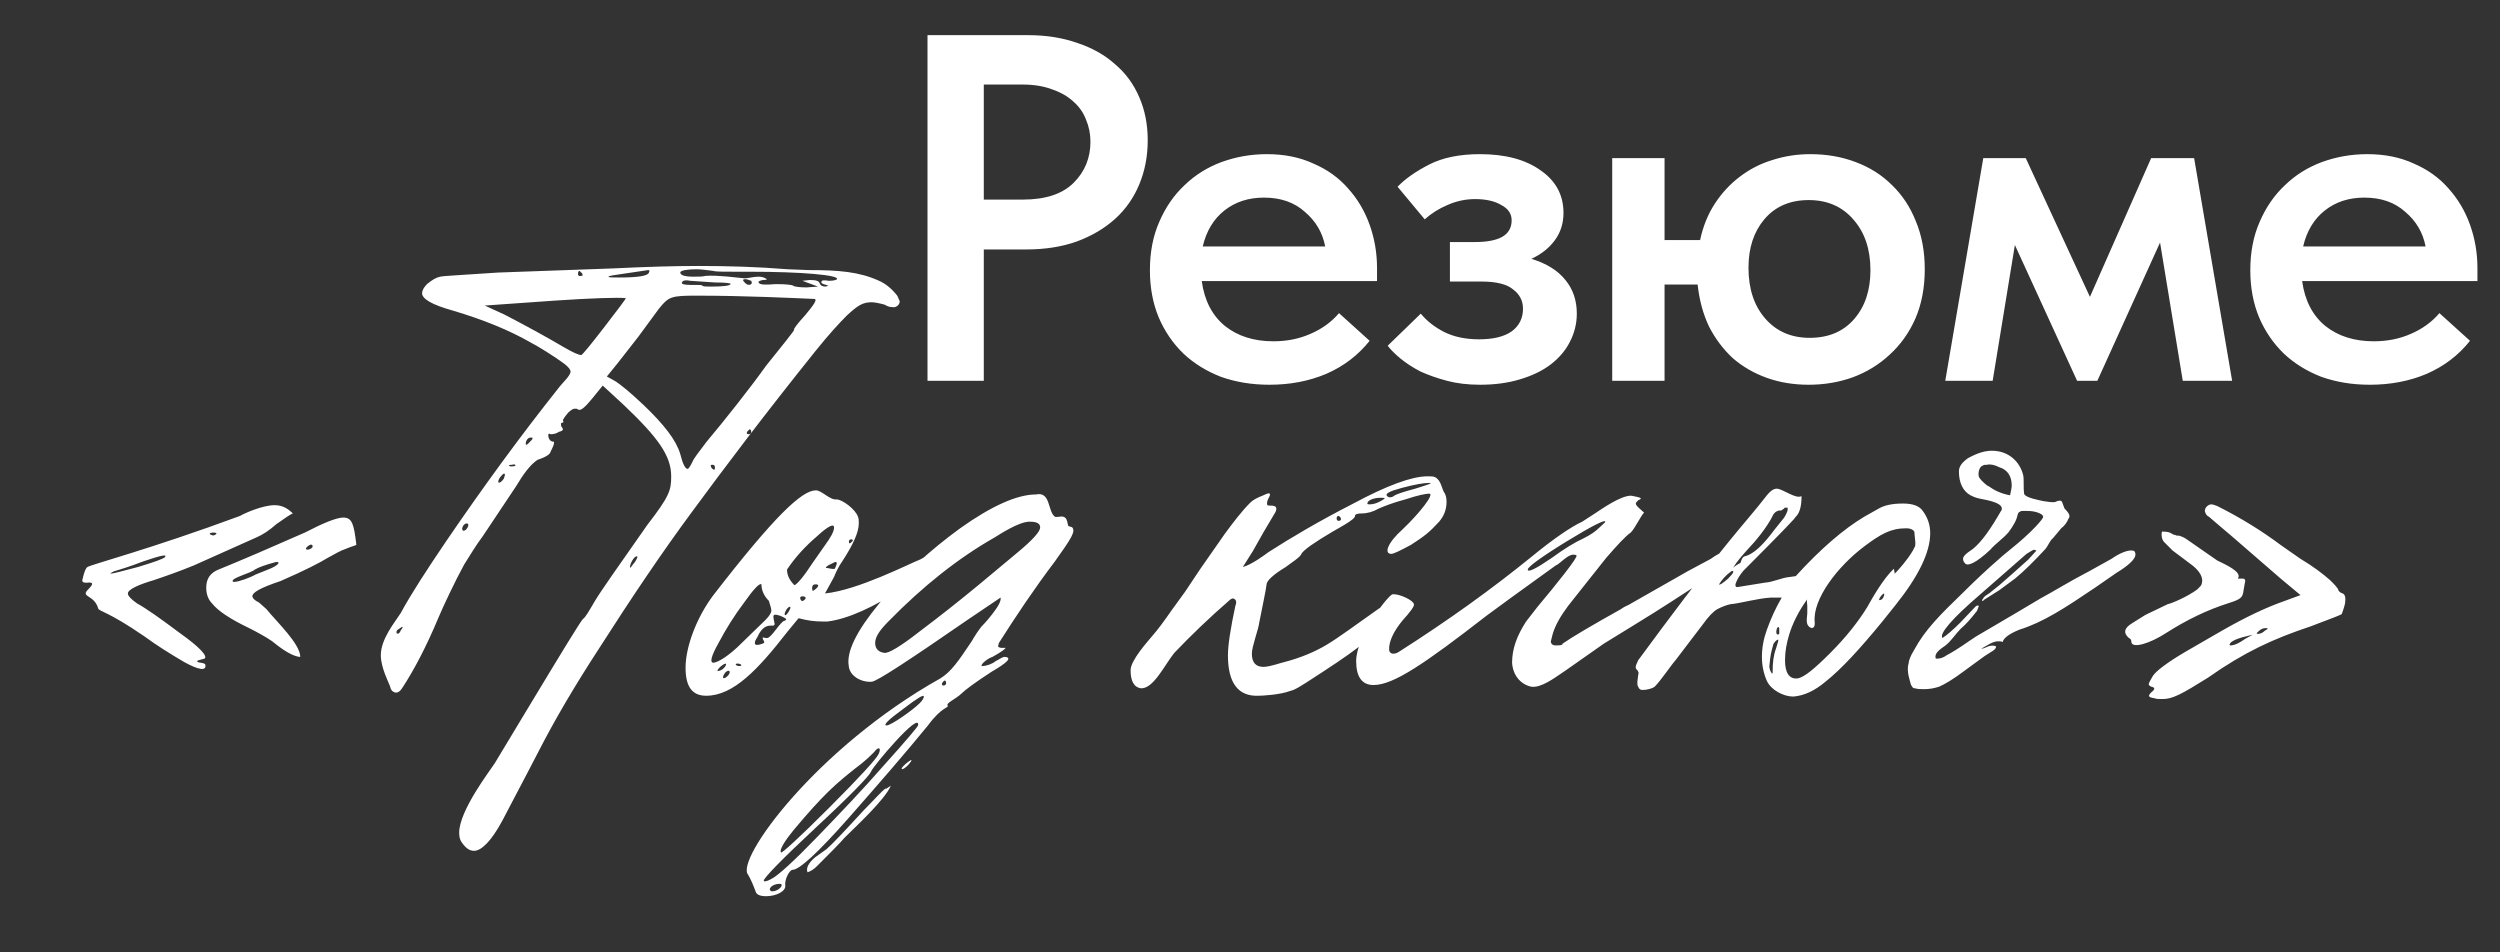
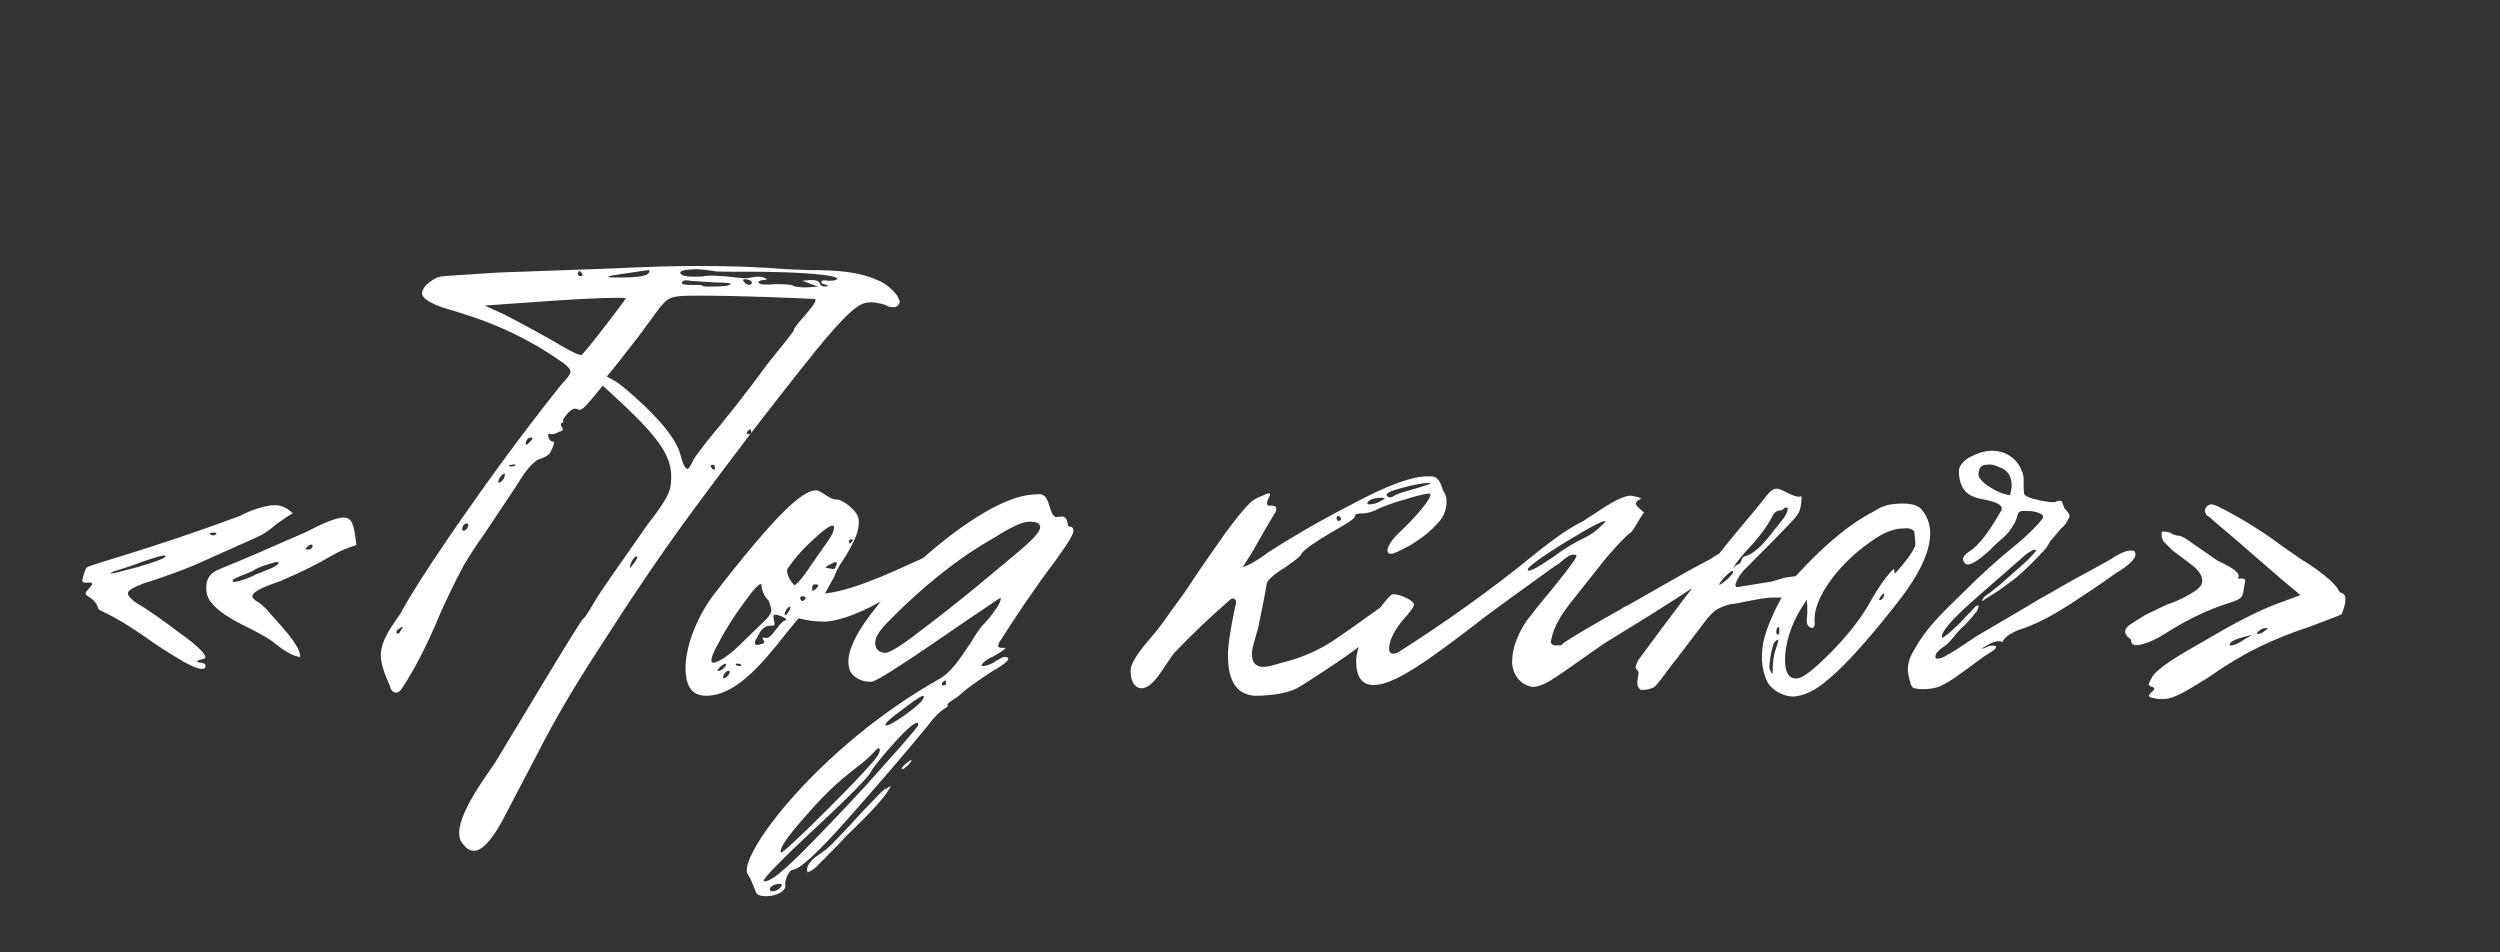
<svg xmlns="http://www.w3.org/2000/svg" width="302" height="115" viewBox="0 0 302 115" fill="none">
  <rect x="0" y="0" width="302" height="115" fill="#333333" stroke="none" />
-   <path d="M124.211 4.247C126.398 4.247 128.386 4.566 130.175 5.202C131.965 5.798 133.476 6.653 134.709 7.767C135.981 8.84 136.955 10.172 137.631 11.763C138.307 13.314 138.645 15.043 138.645 16.952C138.645 18.861 138.307 20.63 137.631 22.261C136.955 23.891 135.981 25.283 134.709 26.436C133.436 27.589 131.885 28.504 130.056 29.18C128.267 29.816 126.239 30.134 123.972 30.134H118.843V46H112.043V4.247H124.211ZM123.555 24.11C126.298 24.11 128.346 23.434 129.698 22.082C131.05 20.73 131.726 19.079 131.726 17.131C131.726 16.177 131.547 15.282 131.189 14.447C130.871 13.612 130.374 12.896 129.698 12.3C129.022 11.664 128.167 11.166 127.134 10.809C126.1 10.411 124.887 10.212 123.495 10.212H118.843V24.11H123.555ZM153.343 46.477C151.236 46.477 149.287 46.159 147.498 45.523C145.748 44.847 144.237 43.912 142.965 42.719C141.692 41.487 140.698 40.035 139.982 38.365C139.266 36.655 138.909 34.747 138.909 32.639C138.909 30.452 139.286 28.504 140.042 26.794C140.797 25.044 141.811 23.573 143.084 22.38C144.356 21.147 145.847 20.213 147.557 19.577C149.307 18.94 151.136 18.622 153.045 18.622C155.152 18.622 157.021 19 158.652 19.756C160.322 20.471 161.713 21.465 162.827 22.738C163.98 24.01 164.855 25.482 165.451 27.152C166.048 28.822 166.346 30.571 166.346 32.401V33.951H145.171C145.49 36.297 146.424 38.107 147.975 39.379C149.526 40.612 151.474 41.228 153.82 41.228C155.451 41.228 156.942 40.93 158.294 40.334C159.685 39.737 160.839 38.902 161.753 37.828L165.451 41.169C164.06 42.918 162.31 44.25 160.202 45.165C158.135 46.04 155.848 46.477 153.343 46.477ZM152.687 23.871C150.818 23.871 149.227 24.388 147.915 25.422C146.603 26.456 145.728 27.907 145.291 29.776H160.083C159.765 28.106 158.95 26.714 157.638 25.601C156.365 24.448 154.715 23.871 152.687 23.871ZM178.788 46.477C177.317 46.477 175.985 46.318 174.792 46C173.599 45.682 172.525 45.304 171.571 44.867C170.657 44.389 169.861 43.873 169.185 43.316C168.509 42.759 167.992 42.242 167.634 41.765L171.631 37.888C172.347 38.763 173.281 39.498 174.434 40.095C175.627 40.691 177.039 40.99 178.669 40.99C180.379 40.99 181.691 40.672 182.606 40.035C183.52 39.359 183.978 38.445 183.978 37.292C183.978 36.337 183.58 35.562 182.785 34.965C182.029 34.329 180.757 34.011 178.967 34.011H175.15V29.239H178.192C179.584 29.239 180.657 29.041 181.413 28.643C182.208 28.205 182.606 27.529 182.606 26.615C182.606 25.82 182.188 25.203 181.353 24.766C180.558 24.289 179.504 24.05 178.192 24.05C177.039 24.05 175.925 24.289 174.852 24.766C173.818 25.203 172.903 25.78 172.108 26.496L168.827 22.559C169.742 21.605 171.014 20.71 172.645 19.875C174.275 19.04 176.323 18.622 178.788 18.622C181.85 18.622 184.296 19.278 186.125 20.591C187.954 21.863 188.869 23.573 188.869 25.72C188.869 26.993 188.511 28.106 187.795 29.06C187.119 29.975 186.185 30.711 184.992 31.267C186.821 31.824 188.193 32.679 189.107 33.832C190.022 34.946 190.479 36.297 190.479 37.888C190.479 39.081 190.201 40.214 189.644 41.288C189.127 42.322 188.352 43.236 187.318 44.032C186.324 44.787 185.091 45.384 183.62 45.821C182.188 46.258 180.578 46.477 178.788 46.477ZM194.755 19.099H201.078V29.001H205.372C205.73 27.331 206.326 25.859 207.161 24.587C207.997 23.314 208.991 22.241 210.144 21.366C211.337 20.451 212.649 19.775 214.081 19.338C215.552 18.861 217.083 18.622 218.673 18.622C220.662 18.622 222.491 18.94 224.161 19.577C225.871 20.213 227.342 21.147 228.575 22.38C229.807 23.573 230.762 25.024 231.438 26.734C232.153 28.444 232.511 30.373 232.511 32.52C232.511 34.747 232.134 36.735 231.378 38.484C230.622 40.194 229.589 41.646 228.276 42.839C227.004 44.032 225.513 44.946 223.803 45.583C222.133 46.179 220.363 46.477 218.494 46.477C216.665 46.477 214.975 46.199 213.424 45.642C211.874 45.085 210.502 44.29 209.309 43.256C208.156 42.183 207.201 40.91 206.446 39.439C205.73 37.928 205.273 36.238 205.074 34.369H201.078V46H194.755V19.099ZM218.614 40.811C220.88 40.811 222.67 40.055 223.982 38.544C225.294 37.033 225.95 35.065 225.95 32.639C225.95 30.134 225.274 28.106 223.922 26.555C222.57 24.965 220.761 24.169 218.494 24.169C216.228 24.169 214.438 24.945 213.126 26.496C211.854 28.007 211.217 29.955 211.217 32.341C211.217 34.886 211.893 36.934 213.245 38.484C214.597 40.035 216.387 40.811 218.614 40.811ZM239.58 19.099H244.71L252.464 35.86L259.86 19.099H265.049L269.642 46H263.678L260.934 29.299L253.359 46H250.913L243.398 29.597L240.714 46H234.988L239.58 19.099ZM286.271 46.477C284.164 46.477 282.215 46.159 280.426 45.523C278.676 44.847 277.165 43.912 275.893 42.719C274.62 41.487 273.626 40.035 272.91 38.365C272.194 36.655 271.837 34.747 271.837 32.639C271.837 30.452 272.214 28.504 272.97 26.794C273.725 25.044 274.739 23.573 276.012 22.38C277.284 21.147 278.775 20.213 280.485 19.577C282.235 18.94 284.064 18.622 285.973 18.622C288.08 18.622 289.949 19 291.58 19.756C293.25 20.471 294.641 21.465 295.755 22.738C296.908 24.01 297.783 25.482 298.379 27.152C298.976 28.822 299.274 30.571 299.274 32.401V33.951H278.099C278.418 36.297 279.352 38.107 280.903 39.379C282.454 40.612 284.402 41.228 286.748 41.228C288.379 41.228 289.87 40.93 291.222 40.334C292.613 39.737 293.767 38.902 294.681 37.828L298.379 41.169C296.988 42.918 295.238 44.25 293.13 45.165C291.063 46.04 288.776 46.477 286.271 46.477ZM285.615 23.871C283.746 23.871 282.155 24.388 280.843 25.422C279.531 26.456 278.656 27.907 278.219 29.776H293.011C292.693 28.106 291.878 26.714 290.566 25.601C289.293 24.448 287.643 23.871 285.615 23.871Z" fill="white" />
-   <path d="M17.439 76.871C12.955 73.782 11.958 73.881 11.858 73.483C11.36 71.789 9.666 72.187 10.663 71.191C11.36 70.493 11.261 70.294 10.463 70.394C10.065 70.394 9.865 70.294 9.965 69.995C10.164 69.098 10.364 68.6 10.563 68.5C10.962 68.201 18.236 66.308 28.998 62.322C29.497 62.023 31.689 61.026 33.184 61.026C33.981 61.026 34.679 61.325 35.376 62.023C35.077 62.123 34.38 62.621 33.383 63.318C32.486 64.116 31.689 64.614 30.991 64.913L23.418 68.301C21.724 68.999 20.03 69.596 18.535 70.095C16.841 70.593 15.446 71.191 15.446 71.689C15.446 71.988 15.845 72.387 16.542 72.885C17.638 73.483 19.332 74.679 21.724 76.472C24.116 78.166 25.112 79.263 24.713 79.561C24.415 79.661 23.817 79.761 23.817 79.861C23.817 80.159 24.813 79.96 24.813 80.359C24.913 81.056 24.016 80.957 22.222 79.96C20.528 78.964 18.934 77.967 17.439 76.871ZM32.885 77.469C32.187 76.971 30.892 76.273 30.095 75.874C27.803 74.778 26.308 73.782 25.61 72.885C25.112 72.387 24.913 71.689 24.913 70.992C24.913 69.895 25.411 69.198 26.407 68.799C29.098 67.703 32.586 66.208 36.871 64.315C38.964 63.219 40.658 62.521 41.455 62.521C42.551 62.521 42.75 63.318 43.049 65.81C42.95 65.909 42.451 66.009 41.754 66.308C41.156 66.507 40.458 66.906 39.562 67.404C38.764 67.902 36.871 68.899 33.881 70.194C31.49 70.992 30.394 71.59 30.493 72.088C30.593 72.387 30.892 72.586 31.29 72.785L32.187 73.582C33.383 75.077 36.273 77.768 36.273 79.362C34.977 79.263 33.283 77.768 32.885 77.469ZM26.109 64.514C26.407 64.215 24.813 64.315 25.511 64.614C25.71 64.713 25.909 64.713 26.109 64.514ZM37.768 66.009C37.768 65.61 37.27 65.81 36.971 66.208C36.871 66.607 37.768 66.308 37.768 66.009ZM19.93 67.305C20.229 66.906 19.432 67.105 17.339 67.803C15.546 68.5 14.449 68.799 14.15 68.899C13.652 68.999 13.254 69.297 13.353 69.297C13.652 69.297 14.748 68.999 16.642 68.5C18.635 67.902 19.731 67.504 19.93 67.305ZM28.301 70.294C28.799 70.294 30.194 69.796 30.892 69.397L32.387 68.799C33.682 68.301 33.981 67.803 33.283 67.902C32.187 68.201 31.29 68.5 30.792 68.799C30.394 69.198 28.002 69.796 28.102 70.194C28.102 70.294 28.201 70.294 28.301 70.294ZM55.47 100.588C55.47 97.897 59.257 93.014 59.755 92.217L63.84 85.441C67.926 78.665 70.118 75.077 70.418 74.778C70.716 74.579 71.115 73.881 71.813 72.686C72.51 71.49 74.703 68.401 78.19 63.418C80.881 59.93 81.08 59.233 81.08 57.539C81.08 55.047 79.486 52.855 75.4 48.969L72.809 46.577L71.514 48.171C70.617 49.268 70.118 49.666 69.82 49.467C69.72 49.367 69.62 49.367 69.421 49.367C69.222 49.367 68.923 49.567 68.624 49.865C68.126 50.463 67.926 50.762 68.026 50.862C68.126 50.962 68.026 51.061 67.926 51.061C67.727 51.061 67.727 51.261 67.827 51.56C68.126 51.858 68.026 52.058 67.528 52.157C67.229 52.357 66.93 52.456 66.531 52.456C66.332 52.357 66.232 52.357 66.232 52.556C66.232 53.054 66.531 53.353 66.83 53.353C66.93 53.353 66.93 53.353 66.93 53.453C66.93 53.852 66.531 54.45 66.431 54.748C66.132 55.147 65.236 55.446 64.937 55.546C64.04 56.144 63.243 57.24 62.346 58.734L58.36 64.713C57.463 65.909 56.765 67.105 56.068 68.201C54.972 70.194 53.477 73.383 52.979 74.579C51.484 78.166 49.989 80.957 48.694 82.95C48.395 83.448 48.096 83.747 47.697 83.647C47.398 83.548 47.199 83.348 47.099 82.85C46.999 82.551 46.003 80.658 46.003 79.163C46.003 77.17 47.697 75.177 48.395 74.081C49.69 71.689 51.583 68.799 53.875 65.411C58.36 58.834 62.944 52.556 67.627 46.677C67.926 46.278 68.923 45.381 68.923 44.883C68.923 44.684 68.723 44.385 68.225 43.986C67.029 43.089 64.937 41.794 64.139 41.395C61.549 39.9 58.36 38.605 54.673 37.509C52.181 36.811 50.986 36.114 50.986 35.416C50.986 35.117 51.185 34.719 51.583 34.32C52.181 33.822 52.68 33.523 53.178 33.423C53.577 33.323 55.868 33.224 60.153 32.925L74.005 32.427C78.091 32.227 81.479 32.128 84.369 32.128C87.856 32.128 91.444 32.227 95.131 32.526L97.722 32.626C101.309 32.626 103.801 32.825 106.192 33.921C106.89 34.22 107.687 34.818 108.385 35.715L108.484 35.914C108.584 36.213 108.684 36.313 108.684 36.413C108.684 36.811 108.285 37.11 107.986 37.11C107.488 37.11 107.189 37.011 106.89 36.811C106.192 36.612 105.594 36.512 105.295 36.512C104.199 36.512 103.601 36.911 102.306 38.107C101.409 39.004 100.114 40.399 98.519 42.392C92.44 49.965 87.558 56.443 83.671 61.724C79.984 66.707 76.297 72.187 72.41 78.266C69.421 82.85 67.029 86.936 65.136 90.623L63.84 93.114L60.652 99.193C59.356 101.584 58.16 102.78 57.264 102.78C56.666 102.78 56.167 102.382 55.669 101.584C55.569 101.385 55.47 101.086 55.47 100.588ZM97.423 34.719L98.818 34.619L96.925 33.921L97.822 33.822C98.519 33.822 98.918 33.921 99.017 34.22C99.117 34.519 99.416 34.619 99.715 34.619C100.114 34.519 100.114 34.519 99.815 34.42C99.416 34.32 99.217 34.22 99.217 34.121C99.217 33.822 99.516 33.822 100.114 33.921C100.711 33.921 101.01 33.822 101.11 33.722C101.409 33.224 96.725 32.825 90.647 32.825H88.953C87.358 32.825 86.461 32.825 86.162 32.725C85.365 32.626 84.668 32.526 84.169 32.526C83.272 32.526 82.176 32.626 82.176 32.925C82.176 33.224 82.675 33.423 83.771 33.423C84.369 33.423 84.867 33.423 85.266 33.323C86.76 33.224 88.853 33.523 89.949 33.622C90.447 33.622 90.946 33.423 91.643 33.423C92.042 33.423 92.341 33.523 92.64 33.722C92.54 33.822 92.44 33.822 92.141 33.822C91.743 33.921 91.543 34.021 91.643 34.121C91.743 34.42 92.44 34.42 93.736 34.32C95.031 34.32 95.729 34.42 95.829 34.519C95.928 34.619 96.526 34.719 97.423 34.719ZM78.39 32.925C78.489 32.725 78.489 32.626 78.29 32.626L75.599 33.025C74.204 33.224 73.507 33.323 73.507 33.423C73.507 33.523 73.905 33.523 74.802 33.523C77.094 33.523 78.29 33.323 78.39 32.925ZM70.318 33.025L70.019 32.725C69.919 32.725 69.82 32.825 69.82 33.124C69.82 33.224 69.919 33.423 70.218 33.323C70.418 33.323 70.418 33.224 70.318 33.025ZM90.746 33.921C90.447 33.822 90.248 33.722 90.049 33.722C89.75 33.722 89.65 33.822 89.949 34.121C90.348 34.619 91.045 34.42 90.746 33.921ZM85.863 34.619C87.358 34.619 88.155 34.519 88.255 34.32C88.355 34.22 87.757 34.121 86.362 34.121L83.372 33.921C82.974 33.822 82.475 33.822 82.376 34.121C82.276 34.32 82.675 34.42 83.472 34.42H84.07C84.568 34.42 84.767 34.42 84.867 34.519C84.967 34.619 85.266 34.619 85.863 34.619ZM83.671 55.745C83.771 55.446 84.369 54.649 85.365 53.353C87.458 50.862 90.547 46.976 92.54 44.185L94.932 41.196C95.629 40.299 96.028 39.801 95.928 39.801C95.829 39.801 96.227 39.203 97.323 38.007C98.32 36.811 98.718 36.213 98.419 36.114C96.028 36.014 90.049 35.715 84.169 35.715C81.08 35.715 80.781 35.815 79.585 37.309L77.094 40.698L74.603 43.886L73.307 45.481L74.204 45.979C74.902 46.378 76.098 47.374 77.792 48.969C80.183 51.261 81.678 53.154 82.176 54.848C82.475 56.044 82.774 56.642 83.073 56.642C83.173 56.642 83.372 56.343 83.671 55.745ZM75.599 36.014C74.703 35.914 71.414 36.014 67.029 36.313L58.559 36.911L60.951 38.007C63.442 39.303 65.834 40.598 68.026 41.893C69.222 42.591 69.919 42.89 70.218 42.89C70.418 42.79 71.314 41.694 73.008 39.502C74.703 37.309 75.599 36.114 75.599 36.014ZM90.746 52.157C90.746 51.958 90.647 51.858 90.547 51.858C90.547 51.858 90.348 52.058 90.248 52.157C90.148 52.357 90.248 52.456 90.447 52.456C90.647 52.456 90.746 52.357 90.746 52.157ZM64.339 52.955C64.339 52.855 64.239 52.855 64.139 52.855C63.84 52.855 63.641 53.054 63.542 53.353C63.442 53.752 63.542 53.852 63.84 53.553C64.139 53.254 64.339 53.054 64.339 52.955ZM62.246 56.243C62.346 56.144 62.147 56.044 61.847 56.144C61.449 56.144 61.349 56.243 61.648 56.343C61.947 56.343 62.147 56.343 62.246 56.243ZM86.362 56.443C86.362 56.243 86.262 56.144 86.063 56.144C85.963 56.144 85.863 56.144 85.863 56.243C85.863 56.542 86.162 56.741 86.262 56.741C86.362 56.741 86.362 56.642 86.362 56.443ZM60.951 57.24C60.851 57.14 60.652 57.339 60.353 57.738C59.954 58.435 60.353 58.535 60.851 57.838C60.951 57.539 61.05 57.339 60.951 57.24ZM56.566 63.518C56.666 63.02 55.968 63.219 55.868 63.717C55.769 63.817 55.868 64.116 55.968 64.116C56.267 64.116 56.466 63.817 56.566 63.518ZM76.695 67.902C76.995 67.404 77.094 67.205 76.895 67.205C76.596 67.205 76.098 68.102 76.098 68.5C76.098 68.799 76.397 68.201 76.695 67.902ZM48.395 76.173C48.793 75.675 48.694 75.576 48.195 75.974C47.996 76.074 47.896 76.173 47.896 76.373C47.896 76.672 48.295 76.572 48.395 76.173ZM82.816 80.658C82.816 78.166 84.111 74.679 86.104 71.988C93.578 62.322 96.866 59.233 98.56 59.233C99.258 59.233 100.254 60.428 101.052 60.329C101.749 60.329 103.344 61.525 103.643 62.422C103.742 62.621 103.742 62.92 103.742 63.219C103.742 64.315 103.045 65.81 101.749 67.803C101.251 68.5 100.952 69.198 100.753 69.696L99.656 71.689C103.643 71.29 109.821 68.102 111.116 67.603C111.415 67.504 112.91 66.408 113.707 66.507C113.907 66.507 114.006 66.607 114.106 66.806C114.405 67.305 113.608 68.102 111.814 69.198L108.824 71.191C105.636 73.284 102.447 74.778 99.956 75.077H99.358C98.461 75.077 97.564 74.978 96.468 74.679L95.073 76.373C91.585 80.857 88.595 84.046 85.307 84.046C83.613 84.046 82.816 82.95 82.816 80.658ZM98.162 68.002L99.557 66.009C100.354 64.913 100.753 64.215 100.753 63.717C100.753 63.219 100.055 63.518 98.66 64.813C97.265 66.009 96.069 67.305 95.073 68.799C95.073 69.497 95.371 70.095 95.969 70.693C96.268 70.593 97.066 69.696 98.162 68.002ZM102.546 65.411C102.546 65.71 102.646 65.71 102.945 65.411C103.244 65.112 102.546 65.013 102.546 65.411ZM100.852 68.7L101.052 68.201C101.151 67.803 100.952 67.803 100.454 68.102C99.956 68.301 99.756 68.5 99.756 68.6C100.055 68.6 100.553 68.799 100.852 68.7ZM89.094 78.166L92.482 74.878C92.98 74.38 93.179 73.981 93.179 73.782C93.179 73.582 93.08 73.184 92.88 72.586C92.282 71.988 91.983 71.29 91.983 70.593C91.784 70.394 91.087 71.091 89.891 72.785C88.695 74.38 87.698 75.974 86.802 77.668C85.905 79.263 85.705 80.06 86.204 80.06C86.802 79.96 87.798 79.362 89.094 78.166ZM98.56 70.593H98.461C98.062 70.593 98.062 71.091 98.162 71.39C98.461 71.29 99.258 70.593 98.56 70.593ZM96.667 72.287C96.767 72.686 96.966 72.686 97.265 72.387C97.564 71.988 96.567 71.888 96.667 72.287ZM94.973 73.682C94.574 74.38 94.873 74.579 95.272 73.881C95.77 73.084 95.272 73.184 94.973 73.682ZM92.183 77.27C92.083 76.971 92.083 76.971 92.482 77.07H92.681C93.179 77.07 94.275 75.077 94.774 74.978C94.873 74.978 94.973 74.878 94.973 74.778C94.873 74.679 94.375 74.38 93.877 74.28C93.379 74.18 93.379 74.38 93.478 74.878L93.578 75.376C93.578 75.476 93.478 75.576 93.379 75.576H93.08C92.382 75.576 91.884 76.074 91.485 76.971C91.286 77.27 91.186 77.469 91.186 77.668C91.186 77.967 91.485 77.967 92.083 77.768C92.382 77.668 92.382 77.569 92.183 77.27ZM87.001 80.558C86.702 80.857 86.602 81.056 86.702 81.056C87.599 81.056 88.296 79.462 87.001 80.558ZM89.094 80.159C88.695 80.159 88.894 80.458 89.293 80.458C89.791 80.458 89.492 80.159 89.094 80.159ZM87.599 81.256C87.1 81.953 87.399 82.153 87.898 81.654C88.396 81.156 88.097 80.757 87.599 81.256ZM90.373 105.67C88.779 103.876 98.644 90.324 113.592 81.953C114.888 81.156 115.784 79.861 117.379 77.469C117.777 76.771 118.176 76.173 118.575 75.675C118.674 75.576 119.173 75.077 119.87 74.18C120.568 73.284 120.966 72.586 120.867 72.187L116.881 74.878C109.805 79.761 106.019 82.252 105.321 82.352C104.026 82.451 102.63 81.654 102.531 80.458C102.232 78.764 103.428 76.273 106.218 72.885C109.008 69.497 112.297 66.507 115.984 63.817C119.77 61.126 122.86 59.731 125.152 59.731C126.945 59.332 126.547 61.824 127.444 62.422C127.543 62.521 128.34 62.322 128.44 62.422C128.938 62.521 128.938 63.219 129.038 63.518C129.138 63.617 129.437 63.617 129.536 63.717C129.935 64.215 129.437 65.013 127.444 67.803C124.952 71.091 122.76 74.38 120.667 77.668L120.568 78.067C120.568 78.166 120.767 78.266 121.066 78.266H121.365H121.465C121.465 78.366 120.966 78.764 119.87 79.362C119.472 79.462 118.475 80.159 118.575 80.458H118.674C119.173 80.458 119.97 80.159 120.269 79.861C120.568 79.761 121.166 79.263 121.465 79.362C122.262 79.462 121.664 80.06 119.77 81.156C117.777 82.451 116.582 83.348 116.183 83.747C115.485 84.444 114.19 84.943 114.489 85.242C114.589 85.541 113.791 85.341 112.097 87.633C109.407 90.922 106.218 94.609 102.531 98.794C98.844 102.98 96.552 105.072 95.755 105.072C95.356 105.072 94.758 106.268 94.858 106.966C94.957 107.663 93.761 108.261 92.566 108.261C91.769 108.261 91.37 108.062 91.27 107.663C90.971 106.866 90.672 106.168 90.373 105.67ZM118.176 70.693L122.959 66.707C124.753 65.212 125.65 64.215 125.65 63.717C125.65 63.219 125.251 63.02 124.354 63.02C123.059 63.02 120.667 64.614 120.169 64.913C115.784 67.404 111.499 70.792 107.314 75.077C106.218 76.173 105.72 76.971 105.72 77.668C105.72 78.366 106.118 78.764 106.816 78.864C107.314 78.964 108.809 78.067 111.101 76.273C113.492 74.479 115.884 72.586 118.176 70.693ZM114.29 82.551C114.29 82.153 114.09 82.053 113.791 82.551C113.692 82.95 114.29 82.85 114.29 82.551ZM107.115 87.633C107.613 87.633 110.204 85.84 111.101 84.943C111.4 84.644 111.599 84.345 111.599 84.145C111.599 83.847 110.802 84.345 109.108 85.64C107.314 86.936 106.617 87.633 107.115 87.633ZM110.902 87.633C111.2 85.74 105.321 92.716 105.221 93.214C105.022 93.712 102.83 96.004 98.644 99.89C94.359 103.876 92.267 106.069 92.267 106.368C92.267 106.467 92.267 106.467 92.366 106.467C92.566 106.467 92.865 106.368 93.363 106.069C94.061 105.67 95.854 104.076 98.545 101.285C101.235 98.495 104.026 95.605 106.716 92.516C109.506 89.427 110.902 87.733 110.902 87.633ZM106.118 91.121C106.517 90.324 106.118 90.125 105.62 90.822C105.122 91.32 104.424 92.018 103.328 92.815C100.936 94.709 99.442 96.004 95.854 100.289C94.957 101.385 94.061 102.681 94.359 102.98C94.459 103.079 96.452 101.285 100.139 97.598C103.826 93.911 105.819 91.719 106.118 91.121ZM109.706 92.416C109.407 92.716 109.108 92.915 109.008 92.915C108.41 92.915 111.101 90.822 109.706 92.416ZM98.445 103.577L99.84 102.581C100.538 101.983 102.033 100.389 104.325 97.897C105.421 96.801 107.115 94.908 107.015 95.306L107.613 94.908C106.915 96.602 103.328 99.89 102.033 101.186C101.435 101.883 100.339 102.98 98.644 104.674C98.246 105.072 97.847 105.272 97.548 105.371C97.349 104.873 97.648 104.275 98.445 103.577ZM93.164 107.663H93.363C94.061 107.663 94.858 106.766 94.16 106.766C93.363 106.766 92.665 107.364 93.164 107.663ZM174.743 60.628C174.743 61.525 174.444 62.322 173.846 63.02C172.65 64.315 172.152 64.713 170.458 65.81C169.162 66.507 168.365 66.906 168.066 66.906C167.169 66.906 167.568 65.61 169.461 63.916C171.454 62.023 173.348 59.631 172.65 59.631C172.252 59.631 171.255 59.831 169.76 60.329C168.266 60.727 167.269 61.126 166.571 61.425C165.874 61.824 165.176 62.023 164.479 62.023C163.981 62.023 163.682 62.123 163.682 62.322C163.781 62.721 161.489 63.916 160.991 64.215C158.799 65.511 157.503 66.408 157.204 66.906C157.105 67.305 155.809 68.102 155.311 68.5C153.816 69.397 153.119 70.095 153.019 70.493C152.919 71.29 152.521 73.184 152.122 75.177C152.022 76.074 151.225 78.067 151.225 78.964C151.225 80.06 151.723 80.558 152.62 80.558C153.417 80.558 154.713 80.06 155.211 79.96C157.105 79.462 158.799 78.764 160.293 77.868C161.788 76.971 163.781 75.476 166.472 73.582C167.169 73.084 167.767 72.985 168.166 73.084V73.284C168.166 73.582 168.066 73.881 167.767 74.28C166.671 75.874 165.376 77.17 163.981 78.266C162.685 79.263 160.592 80.658 157.802 82.451C157.005 82.95 156.407 83.348 155.909 83.448C154.613 83.946 152.421 84.046 152.022 84.046C149.531 84.145 148.335 82.451 148.335 79.163C148.335 77.967 148.634 75.974 149.232 73.184C149.431 72.686 149.332 72.387 148.933 72.287C148.834 72.287 148.634 72.387 148.435 72.586C146.143 74.579 143.951 76.672 141.858 78.864C140.662 80.359 139.367 83.149 137.872 83.149C136.975 83.049 136.576 82.252 136.576 80.957C136.576 79.761 138.669 77.469 139.068 76.971C139.865 76.074 140.662 74.978 141.559 73.682L143.153 71.49L144.947 68.799L147.937 64.514C149.033 63.02 150.029 61.724 151.026 60.727C151.325 60.428 151.823 60.13 152.62 59.831C153.417 59.432 153.617 59.532 153.218 60.229C153.019 60.628 153.019 60.927 153.119 61.026C153.218 61.126 153.617 61.026 153.916 61.126C154.314 61.226 154.215 61.724 153.916 62.123L152.62 64.315L151.325 66.607L150.129 68.5C151.225 68.201 152.82 67.005 153.218 66.707C156.008 64.913 159.397 62.92 163.482 60.827C167.568 58.635 170.557 57.539 172.451 57.539C172.849 57.539 173.148 57.539 173.348 57.638C174.145 58.037 174.145 59.133 174.544 59.631C174.643 59.831 174.743 60.13 174.743 60.628ZM167.568 59.93C167.767 60.13 168.066 60.13 168.365 59.93C168.564 59.731 169.461 59.432 170.956 59.033C172.551 58.535 173.148 58.336 172.65 58.336C171.953 58.336 170.856 58.535 169.362 58.934C167.867 59.332 167.269 59.631 167.568 59.93ZM166.97 60.428L167.269 60.229C167.269 60.13 167.07 60.13 166.771 60.13C165.974 60.13 165.176 60.428 165.176 60.827C165.176 60.927 165.276 60.927 165.475 60.927C165.974 60.927 166.472 60.727 166.97 60.428ZM161.689 62.322C161.39 62.322 161.39 62.92 161.689 62.92C162.187 62.92 161.987 62.422 161.689 62.322ZM182.659 80.06C182.659 78.366 183.257 76.771 184.353 75.077L185.748 73.284C187.841 70.792 190.731 67.205 190.432 67.105C190.332 67.005 190.232 67.005 190.033 67.005C189.335 67.005 188.339 68.201 187.94 68.301L182.559 72.187L179.57 74.38C171.996 80.259 168.309 82.75 165.917 82.75C164.522 82.75 163.825 81.754 163.825 79.861C163.825 76.871 167.612 71.988 168.209 71.789H168.409C169.106 71.789 170.701 72.486 170.8 72.985C170.9 73.184 170.402 73.881 169.405 74.978C168.508 76.074 167.91 77.17 167.811 78.166V78.465C167.811 78.764 168.01 78.964 168.309 78.964C168.608 78.964 168.807 78.864 169.106 78.665C174.886 74.978 180.168 71.191 184.951 67.305C187.741 65.013 189.834 63.617 191.129 63.02L192.823 61.923C194.418 60.827 196.411 59.631 197.308 59.93C197.706 60.03 198.703 60.13 197.905 60.428C197.706 60.628 197.607 60.727 197.607 60.827C197.607 61.126 198.304 61.624 198.603 61.923C198.204 62.322 197.507 63.817 197.009 64.315C196.311 64.813 195.315 65.909 194.019 67.404L191.329 70.792L189.435 73.184C188.538 74.38 187.841 75.576 187.542 76.672L187.342 77.469C187.342 77.768 187.542 77.967 187.94 77.967C188.239 77.967 188.538 77.967 188.738 77.868V77.768C190.033 76.871 192.425 75.476 195.813 73.582C196.211 73.284 196.51 73.184 196.71 73.084L203.885 68.999L206.675 67.504C207.073 67.205 208.269 66.408 209.066 66.507C209.365 66.507 209.565 66.707 209.565 67.005C209.565 67.504 208.767 68.301 207.273 69.198C203.586 71.59 200.397 73.682 197.607 75.376L193.72 77.768L189.037 81.056L188.738 81.256C187.841 81.853 186.147 83.149 184.951 82.95C183.655 82.651 182.759 81.555 182.659 80.06ZM187.442 67.404C188.937 66.308 190.232 65.511 191.329 65.013C192.126 64.614 192.724 64.215 193.222 63.717C193.62 63.318 193.919 63.119 193.919 63.02C193.919 62.721 192.325 63.518 189.236 65.411C186.147 67.305 184.552 68.5 184.552 68.799C184.552 69.198 185.549 68.7 187.442 67.404ZM233.169 64.415C233.169 66.707 231.774 69.596 228.983 73.084L227.389 75.077C224.698 78.366 222.406 80.857 220.513 82.352C219.218 83.448 217.922 84.046 216.627 84.145C215.431 84.145 213.936 83.348 213.438 82.252C213.039 81.355 212.84 80.359 212.84 79.362C212.84 78.266 213.039 77.17 213.438 76.074C213.936 74.679 214.534 73.383 215.232 72.187H213.936C212.242 72.287 210.249 72.885 209.053 72.985C208.555 73.084 208.057 73.284 207.459 73.582C206.96 73.881 206.363 74.479 205.665 75.476L204.37 77.17L202.476 79.661C201.779 80.458 200.682 82.153 199.885 82.95C199.487 83.249 198.789 83.348 198.39 83.348C198.191 83.348 197.992 83.249 197.892 82.95C197.793 82.85 197.793 82.651 197.793 82.352L197.892 81.555C197.892 81.555 197.992 81.256 197.892 81.156C197.892 81.056 197.793 80.957 197.693 80.857C197.593 80.757 197.593 80.658 197.593 80.558C197.593 80.458 197.693 80.159 197.892 79.761C201.779 74.479 205.366 69.696 208.854 65.411C210.548 63.318 212.142 61.525 213.438 59.831C213.836 59.332 214.235 59.033 214.634 59.033C215.331 59.033 216.926 60.329 217.623 59.93V60.03C217.623 61.325 217.324 62.123 216.826 62.521C217.225 62.222 215.232 64.315 210.847 68.7C210.349 69.098 208.954 71.191 210.05 70.892L213.139 70.394C214.335 70.294 215.132 69.796 216.228 69.696L216.926 69.596C219.915 66.308 222.705 63.916 225.197 62.422L226.791 61.525C227.588 61.026 228.585 60.827 229.88 60.827C231.076 60.827 231.873 61.126 232.272 61.724C232.87 62.521 233.169 63.418 233.169 64.415ZM210.249 68.002C210.349 67.703 210.448 67.305 210.747 67.205C211.245 67.105 211.943 66.707 212.74 65.909C213.239 65.411 213.737 64.813 214.335 64.016L215.53 62.521C215.829 62.023 216.029 61.624 215.929 61.325H215.63C215.63 61.325 215.53 61.325 215.53 61.425L215.232 61.624C215.132 61.724 214.833 61.624 214.733 61.724C214.434 61.824 214.335 62.023 214.235 62.123C213.438 63.817 211.744 65.71 211.445 66.009C210.448 67.105 209.751 67.902 209.352 68.6C209.551 68.401 209.85 68.201 210.249 68.002ZM231.375 65.511L231.275 64.514C231.275 64.315 231.275 64.215 231.176 64.116C230.976 63.916 230.677 63.817 230.279 63.817C228.385 63.817 227.19 64.514 225.197 66.009C222.008 68.401 218.919 72.387 219.218 75.177V75.376C219.218 75.874 218.819 76.074 218.42 75.576C218.121 75.177 218.321 74.38 218.321 74.081V73.184C218.321 73.084 218.221 72.486 218.321 72.387C217.225 73.881 216.527 75.376 216.128 76.672C215.829 77.668 215.63 78.665 215.63 79.761C215.63 81.256 216.128 82.053 217.125 81.953C217.922 81.853 219.218 80.757 221.111 78.864C223.004 76.971 224.499 75.077 225.595 73.284C226.093 72.387 227.489 69.895 228.784 68.7L228.884 69.297C229.282 68.899 230.378 67.703 231.076 66.507L231.275 66.109C231.375 66.009 231.375 65.81 231.375 65.511ZM209.153 68.999C208.455 69.497 207.957 70.095 207.658 70.593C207.758 70.693 208.057 70.493 208.754 69.895C209.452 69.198 209.551 68.899 209.153 68.999ZM227.588 71.689C227.289 71.789 226.791 72.586 227.09 72.486C227.489 72.486 227.688 71.789 227.588 71.689ZM214.933 76.273V75.974C214.933 75.675 214.733 75.675 214.634 75.974C214.534 76.273 214.534 76.871 214.933 76.572V76.273ZM214.833 77.27C214.534 77.27 214.335 77.668 214.235 77.768C214.135 78.166 213.936 78.764 213.836 79.561L213.737 80.458C213.737 80.757 213.836 81.056 214.036 81.355C214.036 81.355 214.135 81.355 214.135 81.256V81.156C214.135 80.06 214.235 79.163 214.534 78.366C214.733 77.768 214.833 77.369 214.833 77.27ZM231.057 83.049L230.857 82.75C230.758 82.352 230.259 81.056 230.558 80.159C230.558 79.861 230.758 79.263 231.256 78.465C232.551 76.074 234.345 74.28 237.235 71.49C238.63 70.095 240.125 68.7 241.62 67.404C242.118 66.906 245.008 64.813 246.602 62.82L246.801 62.521V62.322L246.602 62.123C245.805 61.624 244.609 61.724 244.31 61.724C244.211 61.724 244.111 61.724 244.011 61.824C243.712 61.923 243.812 62.123 243.712 62.222C243.613 62.82 243.214 63.518 242.616 64.315C241.919 65.112 241.121 65.61 240.424 66.408C238.73 68.002 237.634 68.5 237.335 68.002C237.235 67.902 237.135 67.703 237.135 67.504C237.135 67.005 238.231 66.408 238.331 66.308C239.427 65.411 240.523 63.817 241.719 61.724C241.819 61.624 241.819 61.525 241.819 61.425C241.819 60.628 239.527 60.329 239.128 60.229C238.63 60.13 238.231 59.93 238.032 59.831C237.135 59.332 236.637 58.336 236.637 56.941C236.637 56.343 237.036 55.845 237.733 55.346C238.829 54.748 239.726 54.45 240.623 54.45C242.616 54.45 244.011 55.745 244.41 57.439C244.509 57.937 244.41 58.934 244.509 59.631C244.609 60.13 246.403 60.428 246.801 60.528C247.499 60.628 247.997 60.727 248.296 60.628C248.695 60.428 248.994 60.428 249.093 60.628L249.392 61.425C249.791 61.824 249.99 62.123 249.99 62.322C249.99 62.422 249.99 62.521 249.891 62.621C249.691 63.119 249.392 63.518 248.994 63.817L247.997 65.013C247.599 65.311 247.399 66.009 247.001 66.408C245.705 67.803 244.509 68.999 243.413 69.895L241.52 71.29L239.627 72.486C239.627 72.586 239.527 72.586 239.427 72.586C239.427 72.486 239.427 72.387 239.527 72.387C239.627 71.988 240.224 71.789 240.523 71.49L241.52 70.693L243.114 69.297L245.008 67.603L246.004 66.507L245.705 66.408C245.606 66.408 245.307 66.607 244.808 66.906L239.228 71.789C235.74 74.778 234.245 76.572 234.644 77.07C235.142 76.771 235.939 76.074 236.836 75.177L238.63 73.284C238.73 73.184 238.929 73.084 239.029 73.184C239.029 73.284 238.929 73.483 238.829 73.782C238.132 74.679 237.534 75.376 236.836 75.974C236.338 76.472 235.641 77.469 235.142 77.868C234.843 78.166 233.548 78.764 233.847 79.561H234.046C234.345 79.561 234.744 79.462 235.142 79.163C236.637 78.366 237.634 77.569 238.73 76.871L243.314 74.18L246.502 72.287C247.997 71.49 249.891 70.294 252.382 68.999L255.072 67.504C255.471 67.205 256.767 66.408 257.564 66.507C257.863 66.507 257.962 66.707 257.962 67.005C257.962 67.504 257.165 68.301 255.67 69.198L253.079 70.992C249.392 73.483 246.801 75.177 243.912 76.074C242.716 76.572 242.018 77.07 241.919 77.569C241.819 77.469 241.62 77.469 241.42 77.469C240.922 77.469 240.523 77.668 240.025 77.967L239.328 78.366C239.627 78.366 239.926 78.166 240.224 78.067C240.523 77.967 240.822 77.967 241.121 78.067C241.121 78.366 240.922 78.465 240.822 78.565L239.726 79.263L237.135 81.156C235.939 82.053 234.943 82.651 234.245 82.95C233.648 83.149 233.05 83.249 232.452 83.249C231.953 83.249 231.654 83.249 231.356 83.149C231.256 83.149 231.156 83.149 231.057 83.049ZM243.015 58.635C243.015 57.539 242.516 56.741 241.52 56.443C240.922 56.144 240.424 56.044 240.025 56.144C239.826 56.144 239.627 56.144 239.527 56.243C239.128 56.343 238.929 57.04 239.029 57.539C239.128 57.838 239.527 58.236 240.025 58.635L240.224 58.734C240.922 59.233 241.719 59.631 242.815 59.831C242.915 59.332 243.015 58.934 243.015 58.635ZM259.864 83.647C260.362 83.249 260.362 83.049 259.864 82.95C259.664 82.85 259.565 82.75 259.565 82.651C259.565 82.551 259.764 82.153 260.063 81.654C260.461 81.056 261.757 80.06 263.949 78.764L268.434 76.173C271.224 74.579 273.715 73.383 276.007 72.586L277.9 71.888L275.509 69.895L269.53 64.713L268.234 63.617L266.839 62.422C266.64 62.322 266.54 62.222 266.44 62.023L266.341 61.724C266.341 61.325 266.739 60.927 267.138 60.927C267.337 60.927 267.537 61.026 267.836 61.126C270.626 62.521 273.217 64.116 275.608 65.909L277.9 67.504C279.395 68.401 280.591 69.297 281.488 70.095C281.986 70.593 282.385 70.992 282.484 71.29C282.484 71.39 282.684 71.59 282.983 71.689C283.282 71.789 283.381 72.187 283.282 72.885C283.182 73.383 282.983 73.881 282.883 74.18C282.783 74.28 281.488 74.778 279.096 75.675C274.612 77.17 271.124 78.764 266.739 81.853C263.551 83.847 262.454 84.444 261.259 84.444C260.76 84.444 260.461 84.444 260.262 84.345C259.465 84.245 259.465 84.046 259.864 83.647ZM257.173 77.07C256.475 76.472 256.575 75.874 257.572 75.276L259.166 74.28L261.857 72.985C262.355 72.885 264.248 72.088 265.444 71.191C265.743 70.892 265.942 70.693 265.942 70.593C266.241 69.796 265.743 68.899 264.447 68.002L262.454 66.507C261.757 65.81 261.458 65.511 261.458 65.511C261.159 65.212 261.059 64.713 261.159 64.215C261.259 64.215 261.757 64.215 262.056 64.315C262.355 64.415 262.454 64.614 262.753 64.614C262.853 64.713 263.052 64.713 263.252 64.713C263.551 64.813 263.85 64.913 264.248 65.212L267.836 67.703C268.832 68.201 270.925 69.098 270.327 69.895H270.725H270.925C271.124 69.895 271.224 69.995 271.224 70.194C271.224 70.294 271.124 70.593 271.024 71.29C270.925 72.187 270.725 72.387 269.131 72.885C266.64 73.682 264.149 74.878 261.657 76.472C259.664 77.768 257.572 78.366 257.472 77.569C257.472 77.27 257.372 77.17 257.173 77.07ZM272.818 76.273L272.619 76.472C272.619 76.572 272.619 76.572 272.719 76.572C273.017 76.572 273.316 76.472 273.615 76.173C274.014 75.974 274.014 75.874 273.715 75.874C273.416 75.874 273.117 75.974 272.818 76.273ZM269.43 77.668L269.33 77.868C269.33 77.868 269.33 77.967 269.43 77.967C269.928 77.967 270.526 77.668 271.224 77.17L272.121 76.672L270.925 76.971C270.227 77.17 269.729 77.369 269.43 77.668Z" fill="white" />
+   <path d="M17.439 76.871C12.955 73.782 11.958 73.881 11.858 73.483C11.36 71.789 9.666 72.187 10.663 71.191C11.36 70.493 11.261 70.294 10.463 70.394C10.065 70.394 9.865 70.294 9.965 69.995C10.164 69.098 10.364 68.6 10.563 68.5C10.962 68.201 18.236 66.308 28.998 62.322C29.497 62.023 31.689 61.026 33.184 61.026C33.981 61.026 34.679 61.325 35.376 62.023C35.077 62.123 34.38 62.621 33.383 63.318C32.486 64.116 31.689 64.614 30.991 64.913L23.418 68.301C21.724 68.999 20.03 69.596 18.535 70.095C16.841 70.593 15.446 71.191 15.446 71.689C15.446 71.988 15.845 72.387 16.542 72.885C17.638 73.483 19.332 74.679 21.724 76.472C24.116 78.166 25.112 79.263 24.713 79.561C24.415 79.661 23.817 79.761 23.817 79.861C23.817 80.159 24.813 79.96 24.813 80.359C24.913 81.056 24.016 80.957 22.222 79.96C20.528 78.964 18.934 77.967 17.439 76.871ZM32.885 77.469C32.187 76.971 30.892 76.273 30.095 75.874C27.803 74.778 26.308 73.782 25.61 72.885C25.112 72.387 24.913 71.689 24.913 70.992C24.913 69.895 25.411 69.198 26.407 68.799C29.098 67.703 32.586 66.208 36.871 64.315C38.964 63.219 40.658 62.521 41.455 62.521C42.551 62.521 42.75 63.318 43.049 65.81C42.95 65.909 42.451 66.009 41.754 66.308C41.156 66.507 40.458 66.906 39.562 67.404C38.764 67.902 36.871 68.899 33.881 70.194C31.49 70.992 30.394 71.59 30.493 72.088C30.593 72.387 30.892 72.586 31.29 72.785L32.187 73.582C33.383 75.077 36.273 77.768 36.273 79.362C34.977 79.263 33.283 77.768 32.885 77.469ZM26.109 64.514C26.407 64.215 24.813 64.315 25.511 64.614C25.71 64.713 25.909 64.713 26.109 64.514ZM37.768 66.009C37.768 65.61 37.27 65.81 36.971 66.208C36.871 66.607 37.768 66.308 37.768 66.009ZM19.93 67.305C20.229 66.906 19.432 67.105 17.339 67.803C15.546 68.5 14.449 68.799 14.15 68.899C13.652 68.999 13.254 69.297 13.353 69.297C13.652 69.297 14.748 68.999 16.642 68.5C18.635 67.902 19.731 67.504 19.93 67.305ZM28.301 70.294C28.799 70.294 30.194 69.796 30.892 69.397L32.387 68.799C33.682 68.301 33.981 67.803 33.283 67.902C32.187 68.201 31.29 68.5 30.792 68.799C30.394 69.198 28.002 69.796 28.102 70.194C28.102 70.294 28.201 70.294 28.301 70.294ZM55.47 100.588C55.47 97.897 59.257 93.014 59.755 92.217L63.84 85.441C67.926 78.665 70.118 75.077 70.418 74.778C70.716 74.579 71.115 73.881 71.813 72.686C72.51 71.49 74.703 68.401 78.19 63.418C80.881 59.93 81.08 59.233 81.08 57.539C81.08 55.047 79.486 52.855 75.4 48.969L72.809 46.577L71.514 48.171C70.617 49.268 70.118 49.666 69.82 49.467C69.72 49.367 69.62 49.367 69.421 49.367C69.222 49.367 68.923 49.567 68.624 49.865C68.126 50.463 67.926 50.762 68.026 50.862C68.126 50.962 68.026 51.061 67.926 51.061C67.727 51.061 67.727 51.261 67.827 51.56C68.126 51.858 68.026 52.058 67.528 52.157C67.229 52.357 66.93 52.456 66.531 52.456C66.332 52.357 66.232 52.357 66.232 52.556C66.232 53.054 66.531 53.353 66.83 53.353C66.93 53.353 66.93 53.353 66.93 53.453C66.93 53.852 66.531 54.45 66.431 54.748C66.132 55.147 65.236 55.446 64.937 55.546C64.04 56.144 63.243 57.24 62.346 58.734L58.36 64.713C57.463 65.909 56.765 67.105 56.068 68.201C54.972 70.194 53.477 73.383 52.979 74.579C51.484 78.166 49.989 80.957 48.694 82.95C48.395 83.448 48.096 83.747 47.697 83.647C47.398 83.548 47.199 83.348 47.099 82.85C46.999 82.551 46.003 80.658 46.003 79.163C46.003 77.17 47.697 75.177 48.395 74.081C49.69 71.689 51.583 68.799 53.875 65.411C58.36 58.834 62.944 52.556 67.627 46.677C67.926 46.278 68.923 45.381 68.923 44.883C68.923 44.684 68.723 44.385 68.225 43.986C67.029 43.089 64.937 41.794 64.139 41.395C61.549 39.9 58.36 38.605 54.673 37.509C52.181 36.811 50.986 36.114 50.986 35.416C50.986 35.117 51.185 34.719 51.583 34.32C52.181 33.822 52.68 33.523 53.178 33.423C53.577 33.323 55.868 33.224 60.153 32.925L74.005 32.427C78.091 32.227 81.479 32.128 84.369 32.128C87.856 32.128 91.444 32.227 95.131 32.526L97.722 32.626C101.309 32.626 103.801 32.825 106.192 33.921C106.89 34.22 107.687 34.818 108.385 35.715L108.484 35.914C108.584 36.213 108.684 36.313 108.684 36.413C108.684 36.811 108.285 37.11 107.986 37.11C107.488 37.11 107.189 37.011 106.89 36.811C106.192 36.612 105.594 36.512 105.295 36.512C104.199 36.512 103.601 36.911 102.306 38.107C101.409 39.004 100.114 40.399 98.519 42.392C92.44 49.965 87.558 56.443 83.671 61.724C79.984 66.707 76.297 72.187 72.41 78.266C69.421 82.85 67.029 86.936 65.136 90.623L63.84 93.114L60.652 99.193C59.356 101.584 58.16 102.78 57.264 102.78C56.666 102.78 56.167 102.382 55.669 101.584C55.569 101.385 55.47 101.086 55.47 100.588ZM97.423 34.719L98.818 34.619L96.925 33.921L97.822 33.822C98.519 33.822 98.918 33.921 99.017 34.22C99.117 34.519 99.416 34.619 99.715 34.619C100.114 34.519 100.114 34.519 99.815 34.42C99.416 34.32 99.217 34.22 99.217 34.121C99.217 33.822 99.516 33.822 100.114 33.921C100.711 33.921 101.01 33.822 101.11 33.722C101.409 33.224 96.725 32.825 90.647 32.825H88.953C87.358 32.825 86.461 32.825 86.162 32.725C85.365 32.626 84.668 32.526 84.169 32.526C83.272 32.526 82.176 32.626 82.176 32.925C82.176 33.224 82.675 33.423 83.771 33.423C84.369 33.423 84.867 33.423 85.266 33.323C86.76 33.224 88.853 33.523 89.949 33.622C90.447 33.622 90.946 33.423 91.643 33.423C92.042 33.423 92.341 33.523 92.64 33.722C92.54 33.822 92.44 33.822 92.141 33.822C91.743 33.921 91.543 34.021 91.643 34.121C91.743 34.42 92.44 34.42 93.736 34.32C95.031 34.32 95.729 34.42 95.829 34.519C95.928 34.619 96.526 34.719 97.423 34.719ZM78.39 32.925C78.489 32.725 78.489 32.626 78.29 32.626L75.599 33.025C74.204 33.224 73.507 33.323 73.507 33.423C73.507 33.523 73.905 33.523 74.802 33.523C77.094 33.523 78.29 33.323 78.39 32.925ZM70.318 33.025L70.019 32.725C69.919 32.725 69.82 32.825 69.82 33.124C69.82 33.224 69.919 33.423 70.218 33.323C70.418 33.323 70.418 33.224 70.318 33.025ZM90.746 33.921C90.447 33.822 90.248 33.722 90.049 33.722C89.75 33.722 89.65 33.822 89.949 34.121C90.348 34.619 91.045 34.42 90.746 33.921ZM85.863 34.619C87.358 34.619 88.155 34.519 88.255 34.32C88.355 34.22 87.757 34.121 86.362 34.121L83.372 33.921C82.974 33.822 82.475 33.822 82.376 34.121C82.276 34.32 82.675 34.42 83.472 34.42H84.07C84.568 34.42 84.767 34.42 84.867 34.519C84.967 34.619 85.266 34.619 85.863 34.619ZM83.671 55.745C83.771 55.446 84.369 54.649 85.365 53.353C87.458 50.862 90.547 46.976 92.54 44.185L94.932 41.196C95.629 40.299 96.028 39.801 95.928 39.801C95.829 39.801 96.227 39.203 97.323 38.007C98.32 36.811 98.718 36.213 98.419 36.114C96.028 36.014 90.049 35.715 84.169 35.715C81.08 35.715 80.781 35.815 79.585 37.309L77.094 40.698L74.603 43.886L73.307 45.481L74.204 45.979C74.902 46.378 76.098 47.374 77.792 48.969C80.183 51.261 81.678 53.154 82.176 54.848C82.475 56.044 82.774 56.642 83.073 56.642C83.173 56.642 83.372 56.343 83.671 55.745ZM75.599 36.014C74.703 35.914 71.414 36.014 67.029 36.313L58.559 36.911L60.951 38.007C63.442 39.303 65.834 40.598 68.026 41.893C69.222 42.591 69.919 42.89 70.218 42.89C70.418 42.79 71.314 41.694 73.008 39.502C74.703 37.309 75.599 36.114 75.599 36.014ZM90.746 52.157C90.746 51.958 90.647 51.858 90.547 51.858C90.547 51.858 90.348 52.058 90.248 52.157C90.148 52.357 90.248 52.456 90.447 52.456C90.647 52.456 90.746 52.357 90.746 52.157ZM64.339 52.955C64.339 52.855 64.239 52.855 64.139 52.855C63.84 52.855 63.641 53.054 63.542 53.353C63.442 53.752 63.542 53.852 63.84 53.553C64.139 53.254 64.339 53.054 64.339 52.955ZM62.246 56.243C62.346 56.144 62.147 56.044 61.847 56.144C61.449 56.144 61.349 56.243 61.648 56.343C61.947 56.343 62.147 56.343 62.246 56.243ZM86.362 56.443C86.362 56.243 86.262 56.144 86.063 56.144C85.963 56.144 85.863 56.144 85.863 56.243C85.863 56.542 86.162 56.741 86.262 56.741C86.362 56.741 86.362 56.642 86.362 56.443ZM60.951 57.24C60.851 57.14 60.652 57.339 60.353 57.738C59.954 58.435 60.353 58.535 60.851 57.838C60.951 57.539 61.05 57.339 60.951 57.24ZM56.566 63.518C56.666 63.02 55.968 63.219 55.868 63.717C55.769 63.817 55.868 64.116 55.968 64.116C56.267 64.116 56.466 63.817 56.566 63.518ZM76.695 67.902C76.995 67.404 77.094 67.205 76.895 67.205C76.596 67.205 76.098 68.102 76.098 68.5C76.098 68.799 76.397 68.201 76.695 67.902ZM48.395 76.173C48.793 75.675 48.694 75.576 48.195 75.974C47.996 76.074 47.896 76.173 47.896 76.373C47.896 76.672 48.295 76.572 48.395 76.173ZM82.816 80.658C82.816 78.166 84.111 74.679 86.104 71.988C93.578 62.322 96.866 59.233 98.56 59.233C99.258 59.233 100.254 60.428 101.052 60.329C101.749 60.329 103.344 61.525 103.643 62.422C103.742 62.621 103.742 62.92 103.742 63.219C103.742 64.315 103.045 65.81 101.749 67.803C101.251 68.5 100.952 69.198 100.753 69.696L99.656 71.689C103.643 71.29 109.821 68.102 111.116 67.603C111.415 67.504 112.91 66.408 113.707 66.507C113.907 66.507 114.006 66.607 114.106 66.806C114.405 67.305 113.608 68.102 111.814 69.198L108.824 71.191C105.636 73.284 102.447 74.778 99.956 75.077H99.358C98.461 75.077 97.564 74.978 96.468 74.679L95.073 76.373C91.585 80.857 88.595 84.046 85.307 84.046C83.613 84.046 82.816 82.95 82.816 80.658ZM98.162 68.002L99.557 66.009C100.354 64.913 100.753 64.215 100.753 63.717C100.753 63.219 100.055 63.518 98.66 64.813C97.265 66.009 96.069 67.305 95.073 68.799C95.073 69.497 95.371 70.095 95.969 70.693C96.268 70.593 97.066 69.696 98.162 68.002ZM102.546 65.411C102.546 65.71 102.646 65.71 102.945 65.411C103.244 65.112 102.546 65.013 102.546 65.411ZM100.852 68.7L101.052 68.201C101.151 67.803 100.952 67.803 100.454 68.102C99.956 68.301 99.756 68.5 99.756 68.6C100.055 68.6 100.553 68.799 100.852 68.7ZM89.094 78.166L92.482 74.878C92.98 74.38 93.179 73.981 93.179 73.782C93.179 73.582 93.08 73.184 92.88 72.586C92.282 71.988 91.983 71.29 91.983 70.593C91.784 70.394 91.087 71.091 89.891 72.785C88.695 74.38 87.698 75.974 86.802 77.668C85.905 79.263 85.705 80.06 86.204 80.06C86.802 79.96 87.798 79.362 89.094 78.166ZM98.56 70.593H98.461C98.062 70.593 98.062 71.091 98.162 71.39C98.461 71.29 99.258 70.593 98.56 70.593ZM96.667 72.287C96.767 72.686 96.966 72.686 97.265 72.387C97.564 71.988 96.567 71.888 96.667 72.287ZM94.973 73.682C94.574 74.38 94.873 74.579 95.272 73.881C95.77 73.084 95.272 73.184 94.973 73.682ZM92.183 77.27C92.083 76.971 92.083 76.971 92.482 77.07H92.681C93.179 77.07 94.275 75.077 94.774 74.978C94.873 74.978 94.973 74.878 94.973 74.778C94.873 74.679 94.375 74.38 93.877 74.28C93.379 74.18 93.379 74.38 93.478 74.878L93.578 75.376C93.578 75.476 93.478 75.576 93.379 75.576H93.08C92.382 75.576 91.884 76.074 91.485 76.971C91.286 77.27 91.186 77.469 91.186 77.668C91.186 77.967 91.485 77.967 92.083 77.768C92.382 77.668 92.382 77.569 92.183 77.27ZM87.001 80.558C86.702 80.857 86.602 81.056 86.702 81.056C87.599 81.056 88.296 79.462 87.001 80.558ZM89.094 80.159C88.695 80.159 88.894 80.458 89.293 80.458C89.791 80.458 89.492 80.159 89.094 80.159ZM87.599 81.256C87.1 81.953 87.399 82.153 87.898 81.654C88.396 81.156 88.097 80.757 87.599 81.256ZM90.373 105.67C88.779 103.876 98.644 90.324 113.592 81.953C114.888 81.156 115.784 79.861 117.379 77.469C117.777 76.771 118.176 76.173 118.575 75.675C118.674 75.576 119.173 75.077 119.87 74.18C120.568 73.284 120.966 72.586 120.867 72.187L116.881 74.878C109.805 79.761 106.019 82.252 105.321 82.352C104.026 82.451 102.63 81.654 102.531 80.458C102.232 78.764 103.428 76.273 106.218 72.885C109.008 69.497 112.297 66.507 115.984 63.817C119.77 61.126 122.86 59.731 125.152 59.731C126.945 59.332 126.547 61.824 127.444 62.422C127.543 62.521 128.34 62.322 128.44 62.422C128.938 62.521 128.938 63.219 129.038 63.518C129.138 63.617 129.437 63.617 129.536 63.717C129.935 64.215 129.437 65.013 127.444 67.803C124.952 71.091 122.76 74.38 120.667 77.668L120.568 78.067C120.568 78.166 120.767 78.266 121.066 78.266H121.365H121.465C121.465 78.366 120.966 78.764 119.87 79.362C119.472 79.462 118.475 80.159 118.575 80.458H118.674C119.173 80.458 119.97 80.159 120.269 79.861C120.568 79.761 121.166 79.263 121.465 79.362C122.262 79.462 121.664 80.06 119.77 81.156C117.777 82.451 116.582 83.348 116.183 83.747C115.485 84.444 114.19 84.943 114.489 85.242C114.589 85.541 113.791 85.341 112.097 87.633C109.407 90.922 106.218 94.609 102.531 98.794C98.844 102.98 96.552 105.072 95.755 105.072C95.356 105.072 94.758 106.268 94.858 106.966C94.957 107.663 93.761 108.261 92.566 108.261C91.769 108.261 91.37 108.062 91.27 107.663C90.971 106.866 90.672 106.168 90.373 105.67ZM118.176 70.693L122.959 66.707C124.753 65.212 125.65 64.215 125.65 63.717C125.65 63.219 125.251 63.02 124.354 63.02C123.059 63.02 120.667 64.614 120.169 64.913C115.784 67.404 111.499 70.792 107.314 75.077C106.218 76.173 105.72 76.971 105.72 77.668C105.72 78.366 106.118 78.764 106.816 78.864C107.314 78.964 108.809 78.067 111.101 76.273C113.492 74.479 115.884 72.586 118.176 70.693ZM114.29 82.551C114.29 82.153 114.09 82.053 113.791 82.551C113.692 82.95 114.29 82.85 114.29 82.551ZM107.115 87.633C107.613 87.633 110.204 85.84 111.101 84.943C111.4 84.644 111.599 84.345 111.599 84.145C111.599 83.847 110.802 84.345 109.108 85.64C107.314 86.936 106.617 87.633 107.115 87.633ZM110.902 87.633C111.2 85.74 105.321 92.716 105.221 93.214C105.022 93.712 102.83 96.004 98.644 99.89C94.359 103.876 92.267 106.069 92.267 106.368C92.267 106.467 92.267 106.467 92.366 106.467C92.566 106.467 92.865 106.368 93.363 106.069C94.061 105.67 95.854 104.076 98.545 101.285C101.235 98.495 104.026 95.605 106.716 92.516C109.506 89.427 110.902 87.733 110.902 87.633ZM106.118 91.121C106.517 90.324 106.118 90.125 105.62 90.822C105.122 91.32 104.424 92.018 103.328 92.815C100.936 94.709 99.442 96.004 95.854 100.289C94.957 101.385 94.061 102.681 94.359 102.98C94.459 103.079 96.452 101.285 100.139 97.598C103.826 93.911 105.819 91.719 106.118 91.121ZM109.706 92.416C109.407 92.716 109.108 92.915 109.008 92.915C108.41 92.915 111.101 90.822 109.706 92.416ZM98.445 103.577L99.84 102.581C100.538 101.983 102.033 100.389 104.325 97.897C105.421 96.801 107.115 94.908 107.015 95.306L107.613 94.908C106.915 96.602 103.328 99.89 102.033 101.186C101.435 101.883 100.339 102.98 98.644 104.674C98.246 105.072 97.847 105.272 97.548 105.371C97.349 104.873 97.648 104.275 98.445 103.577ZM93.164 107.663H93.363C94.061 107.663 94.858 106.766 94.16 106.766C93.363 106.766 92.665 107.364 93.164 107.663ZM174.743 60.628C174.743 61.525 174.444 62.322 173.846 63.02C172.65 64.315 172.152 64.713 170.458 65.81C169.162 66.507 168.365 66.906 168.066 66.906C167.169 66.906 167.568 65.61 169.461 63.916C171.454 62.023 173.348 59.631 172.65 59.631C172.252 59.631 171.255 59.831 169.76 60.329C168.266 60.727 167.269 61.126 166.571 61.425C165.874 61.824 165.176 62.023 164.479 62.023C163.981 62.023 163.682 62.123 163.682 62.322C163.781 62.721 161.489 63.916 160.991 64.215C158.799 65.511 157.503 66.408 157.204 66.906C157.105 67.305 155.809 68.102 155.311 68.5C153.816 69.397 153.119 70.095 153.019 70.493C152.919 71.29 152.521 73.184 152.122 75.177C152.022 76.074 151.225 78.067 151.225 78.964C151.225 80.06 151.723 80.558 152.62 80.558C153.417 80.558 154.713 80.06 155.211 79.96C157.105 79.462 158.799 78.764 160.293 77.868C161.788 76.971 163.781 75.476 166.472 73.582C167.169 73.084 167.767 72.985 168.166 73.084V73.284C168.166 73.582 168.066 73.881 167.767 74.28C166.671 75.874 165.376 77.17 163.981 78.266C162.685 79.263 160.592 80.658 157.802 82.451C157.005 82.95 156.407 83.348 155.909 83.448C154.613 83.946 152.421 84.046 152.022 84.046C149.531 84.145 148.335 82.451 148.335 79.163C148.335 77.967 148.634 75.974 149.232 73.184C149.431 72.686 149.332 72.387 148.933 72.287C148.834 72.287 148.634 72.387 148.435 72.586C146.143 74.579 143.951 76.672 141.858 78.864C140.662 80.359 139.367 83.149 137.872 83.149C136.975 83.049 136.576 82.252 136.576 80.957C136.576 79.761 138.669 77.469 139.068 76.971C139.865 76.074 140.662 74.978 141.559 73.682L143.153 71.49L144.947 68.799L147.937 64.514C149.033 63.02 150.029 61.724 151.026 60.727C151.325 60.428 151.823 60.13 152.62 59.831C153.417 59.432 153.617 59.532 153.218 60.229C153.019 60.628 153.019 60.927 153.119 61.026C153.218 61.126 153.617 61.026 153.916 61.126C154.314 61.226 154.215 61.724 153.916 62.123L152.62 64.315L151.325 66.607L150.129 68.5C151.225 68.201 152.82 67.005 153.218 66.707C156.008 64.913 159.397 62.92 163.482 60.827C167.568 58.635 170.557 57.539 172.451 57.539C172.849 57.539 173.148 57.539 173.348 57.638C174.145 58.037 174.145 59.133 174.544 59.631C174.643 59.831 174.743 60.13 174.743 60.628M167.568 59.93C167.767 60.13 168.066 60.13 168.365 59.93C168.564 59.731 169.461 59.432 170.956 59.033C172.551 58.535 173.148 58.336 172.65 58.336C171.953 58.336 170.856 58.535 169.362 58.934C167.867 59.332 167.269 59.631 167.568 59.93ZM166.97 60.428L167.269 60.229C167.269 60.13 167.07 60.13 166.771 60.13C165.974 60.13 165.176 60.428 165.176 60.827C165.176 60.927 165.276 60.927 165.475 60.927C165.974 60.927 166.472 60.727 166.97 60.428ZM161.689 62.322C161.39 62.322 161.39 62.92 161.689 62.92C162.187 62.92 161.987 62.422 161.689 62.322ZM182.659 80.06C182.659 78.366 183.257 76.771 184.353 75.077L185.748 73.284C187.841 70.792 190.731 67.205 190.432 67.105C190.332 67.005 190.232 67.005 190.033 67.005C189.335 67.005 188.339 68.201 187.94 68.301L182.559 72.187L179.57 74.38C171.996 80.259 168.309 82.75 165.917 82.75C164.522 82.75 163.825 81.754 163.825 79.861C163.825 76.871 167.612 71.988 168.209 71.789H168.409C169.106 71.789 170.701 72.486 170.8 72.985C170.9 73.184 170.402 73.881 169.405 74.978C168.508 76.074 167.91 77.17 167.811 78.166V78.465C167.811 78.764 168.01 78.964 168.309 78.964C168.608 78.964 168.807 78.864 169.106 78.665C174.886 74.978 180.168 71.191 184.951 67.305C187.741 65.013 189.834 63.617 191.129 63.02L192.823 61.923C194.418 60.827 196.411 59.631 197.308 59.93C197.706 60.03 198.703 60.13 197.905 60.428C197.706 60.628 197.607 60.727 197.607 60.827C197.607 61.126 198.304 61.624 198.603 61.923C198.204 62.322 197.507 63.817 197.009 64.315C196.311 64.813 195.315 65.909 194.019 67.404L191.329 70.792L189.435 73.184C188.538 74.38 187.841 75.576 187.542 76.672L187.342 77.469C187.342 77.768 187.542 77.967 187.94 77.967C188.239 77.967 188.538 77.967 188.738 77.868V77.768C190.033 76.871 192.425 75.476 195.813 73.582C196.211 73.284 196.51 73.184 196.71 73.084L203.885 68.999L206.675 67.504C207.073 67.205 208.269 66.408 209.066 66.507C209.365 66.507 209.565 66.707 209.565 67.005C209.565 67.504 208.767 68.301 207.273 69.198C203.586 71.59 200.397 73.682 197.607 75.376L193.72 77.768L189.037 81.056L188.738 81.256C187.841 81.853 186.147 83.149 184.951 82.95C183.655 82.651 182.759 81.555 182.659 80.06ZM187.442 67.404C188.937 66.308 190.232 65.511 191.329 65.013C192.126 64.614 192.724 64.215 193.222 63.717C193.62 63.318 193.919 63.119 193.919 63.02C193.919 62.721 192.325 63.518 189.236 65.411C186.147 67.305 184.552 68.5 184.552 68.799C184.552 69.198 185.549 68.7 187.442 67.404ZM233.169 64.415C233.169 66.707 231.774 69.596 228.983 73.084L227.389 75.077C224.698 78.366 222.406 80.857 220.513 82.352C219.218 83.448 217.922 84.046 216.627 84.145C215.431 84.145 213.936 83.348 213.438 82.252C213.039 81.355 212.84 80.359 212.84 79.362C212.84 78.266 213.039 77.17 213.438 76.074C213.936 74.679 214.534 73.383 215.232 72.187H213.936C212.242 72.287 210.249 72.885 209.053 72.985C208.555 73.084 208.057 73.284 207.459 73.582C206.96 73.881 206.363 74.479 205.665 75.476L204.37 77.17L202.476 79.661C201.779 80.458 200.682 82.153 199.885 82.95C199.487 83.249 198.789 83.348 198.39 83.348C198.191 83.348 197.992 83.249 197.892 82.95C197.793 82.85 197.793 82.651 197.793 82.352L197.892 81.555C197.892 81.555 197.992 81.256 197.892 81.156C197.892 81.056 197.793 80.957 197.693 80.857C197.593 80.757 197.593 80.658 197.593 80.558C197.593 80.458 197.693 80.159 197.892 79.761C201.779 74.479 205.366 69.696 208.854 65.411C210.548 63.318 212.142 61.525 213.438 59.831C213.836 59.332 214.235 59.033 214.634 59.033C215.331 59.033 216.926 60.329 217.623 59.93V60.03C217.623 61.325 217.324 62.123 216.826 62.521C217.225 62.222 215.232 64.315 210.847 68.7C210.349 69.098 208.954 71.191 210.05 70.892L213.139 70.394C214.335 70.294 215.132 69.796 216.228 69.696L216.926 69.596C219.915 66.308 222.705 63.916 225.197 62.422L226.791 61.525C227.588 61.026 228.585 60.827 229.88 60.827C231.076 60.827 231.873 61.126 232.272 61.724C232.87 62.521 233.169 63.418 233.169 64.415ZM210.249 68.002C210.349 67.703 210.448 67.305 210.747 67.205C211.245 67.105 211.943 66.707 212.74 65.909C213.239 65.411 213.737 64.813 214.335 64.016L215.53 62.521C215.829 62.023 216.029 61.624 215.929 61.325H215.63C215.63 61.325 215.53 61.325 215.53 61.425L215.232 61.624C215.132 61.724 214.833 61.624 214.733 61.724C214.434 61.824 214.335 62.023 214.235 62.123C213.438 63.817 211.744 65.71 211.445 66.009C210.448 67.105 209.751 67.902 209.352 68.6C209.551 68.401 209.85 68.201 210.249 68.002ZM231.375 65.511L231.275 64.514C231.275 64.315 231.275 64.215 231.176 64.116C230.976 63.916 230.677 63.817 230.279 63.817C228.385 63.817 227.19 64.514 225.197 66.009C222.008 68.401 218.919 72.387 219.218 75.177V75.376C219.218 75.874 218.819 76.074 218.42 75.576C218.121 75.177 218.321 74.38 218.321 74.081V73.184C218.321 73.084 218.221 72.486 218.321 72.387C217.225 73.881 216.527 75.376 216.128 76.672C215.829 77.668 215.63 78.665 215.63 79.761C215.63 81.256 216.128 82.053 217.125 81.953C217.922 81.853 219.218 80.757 221.111 78.864C223.004 76.971 224.499 75.077 225.595 73.284C226.093 72.387 227.489 69.895 228.784 68.7L228.884 69.297C229.282 68.899 230.378 67.703 231.076 66.507L231.275 66.109C231.375 66.009 231.375 65.81 231.375 65.511ZM209.153 68.999C208.455 69.497 207.957 70.095 207.658 70.593C207.758 70.693 208.057 70.493 208.754 69.895C209.452 69.198 209.551 68.899 209.153 68.999ZM227.588 71.689C227.289 71.789 226.791 72.586 227.09 72.486C227.489 72.486 227.688 71.789 227.588 71.689ZM214.933 76.273V75.974C214.933 75.675 214.733 75.675 214.634 75.974C214.534 76.273 214.534 76.871 214.933 76.572V76.273ZM214.833 77.27C214.534 77.27 214.335 77.668 214.235 77.768C214.135 78.166 213.936 78.764 213.836 79.561L213.737 80.458C213.737 80.757 213.836 81.056 214.036 81.355C214.036 81.355 214.135 81.355 214.135 81.256V81.156C214.135 80.06 214.235 79.163 214.534 78.366C214.733 77.768 214.833 77.369 214.833 77.27ZM231.057 83.049L230.857 82.75C230.758 82.352 230.259 81.056 230.558 80.159C230.558 79.861 230.758 79.263 231.256 78.465C232.551 76.074 234.345 74.28 237.235 71.49C238.63 70.095 240.125 68.7 241.62 67.404C242.118 66.906 245.008 64.813 246.602 62.82L246.801 62.521V62.322L246.602 62.123C245.805 61.624 244.609 61.724 244.31 61.724C244.211 61.724 244.111 61.724 244.011 61.824C243.712 61.923 243.812 62.123 243.712 62.222C243.613 62.82 243.214 63.518 242.616 64.315C241.919 65.112 241.121 65.61 240.424 66.408C238.73 68.002 237.634 68.5 237.335 68.002C237.235 67.902 237.135 67.703 237.135 67.504C237.135 67.005 238.231 66.408 238.331 66.308C239.427 65.411 240.523 63.817 241.719 61.724C241.819 61.624 241.819 61.525 241.819 61.425C241.819 60.628 239.527 60.329 239.128 60.229C238.63 60.13 238.231 59.93 238.032 59.831C237.135 59.332 236.637 58.336 236.637 56.941C236.637 56.343 237.036 55.845 237.733 55.346C238.829 54.748 239.726 54.45 240.623 54.45C242.616 54.45 244.011 55.745 244.41 57.439C244.509 57.937 244.41 58.934 244.509 59.631C244.609 60.13 246.403 60.428 246.801 60.528C247.499 60.628 247.997 60.727 248.296 60.628C248.695 60.428 248.994 60.428 249.093 60.628L249.392 61.425C249.791 61.824 249.99 62.123 249.99 62.322C249.99 62.422 249.99 62.521 249.891 62.621C249.691 63.119 249.392 63.518 248.994 63.817L247.997 65.013C247.599 65.311 247.399 66.009 247.001 66.408C245.705 67.803 244.509 68.999 243.413 69.895L241.52 71.29L239.627 72.486C239.627 72.586 239.527 72.586 239.427 72.586C239.427 72.486 239.427 72.387 239.527 72.387C239.627 71.988 240.224 71.789 240.523 71.49L241.52 70.693L243.114 69.297L245.008 67.603L246.004 66.507L245.705 66.408C245.606 66.408 245.307 66.607 244.808 66.906L239.228 71.789C235.74 74.778 234.245 76.572 234.644 77.07C235.142 76.771 235.939 76.074 236.836 75.177L238.63 73.284C238.73 73.184 238.929 73.084 239.029 73.184C239.029 73.284 238.929 73.483 238.829 73.782C238.132 74.679 237.534 75.376 236.836 75.974C236.338 76.472 235.641 77.469 235.142 77.868C234.843 78.166 233.548 78.764 233.847 79.561H234.046C234.345 79.561 234.744 79.462 235.142 79.163C236.637 78.366 237.634 77.569 238.73 76.871L243.314 74.18L246.502 72.287C247.997 71.49 249.891 70.294 252.382 68.999L255.072 67.504C255.471 67.205 256.767 66.408 257.564 66.507C257.863 66.507 257.962 66.707 257.962 67.005C257.962 67.504 257.165 68.301 255.67 69.198L253.079 70.992C249.392 73.483 246.801 75.177 243.912 76.074C242.716 76.572 242.018 77.07 241.919 77.569C241.819 77.469 241.62 77.469 241.42 77.469C240.922 77.469 240.523 77.668 240.025 77.967L239.328 78.366C239.627 78.366 239.926 78.166 240.224 78.067C240.523 77.967 240.822 77.967 241.121 78.067C241.121 78.366 240.922 78.465 240.822 78.565L239.726 79.263L237.135 81.156C235.939 82.053 234.943 82.651 234.245 82.95C233.648 83.149 233.05 83.249 232.452 83.249C231.953 83.249 231.654 83.249 231.356 83.149C231.256 83.149 231.156 83.149 231.057 83.049ZM243.015 58.635C243.015 57.539 242.516 56.741 241.52 56.443C240.922 56.144 240.424 56.044 240.025 56.144C239.826 56.144 239.627 56.144 239.527 56.243C239.128 56.343 238.929 57.04 239.029 57.539C239.128 57.838 239.527 58.236 240.025 58.635L240.224 58.734C240.922 59.233 241.719 59.631 242.815 59.831C242.915 59.332 243.015 58.934 243.015 58.635ZM259.864 83.647C260.362 83.249 260.362 83.049 259.864 82.95C259.664 82.85 259.565 82.75 259.565 82.651C259.565 82.551 259.764 82.153 260.063 81.654C260.461 81.056 261.757 80.06 263.949 78.764L268.434 76.173C271.224 74.579 273.715 73.383 276.007 72.586L277.9 71.888L275.509 69.895L269.53 64.713L268.234 63.617L266.839 62.422C266.64 62.322 266.54 62.222 266.44 62.023L266.341 61.724C266.341 61.325 266.739 60.927 267.138 60.927C267.337 60.927 267.537 61.026 267.836 61.126C270.626 62.521 273.217 64.116 275.608 65.909L277.9 67.504C279.395 68.401 280.591 69.297 281.488 70.095C281.986 70.593 282.385 70.992 282.484 71.29C282.484 71.39 282.684 71.59 282.983 71.689C283.282 71.789 283.381 72.187 283.282 72.885C283.182 73.383 282.983 73.881 282.883 74.18C282.783 74.28 281.488 74.778 279.096 75.675C274.612 77.17 271.124 78.764 266.739 81.853C263.551 83.847 262.454 84.444 261.259 84.444C260.76 84.444 260.461 84.444 260.262 84.345C259.465 84.245 259.465 84.046 259.864 83.647ZM257.173 77.07C256.475 76.472 256.575 75.874 257.572 75.276L259.166 74.28L261.857 72.985C262.355 72.885 264.248 72.088 265.444 71.191C265.743 70.892 265.942 70.693 265.942 70.593C266.241 69.796 265.743 68.899 264.447 68.002L262.454 66.507C261.757 65.81 261.458 65.511 261.458 65.511C261.159 65.212 261.059 64.713 261.159 64.215C261.259 64.215 261.757 64.215 262.056 64.315C262.355 64.415 262.454 64.614 262.753 64.614C262.853 64.713 263.052 64.713 263.252 64.713C263.551 64.813 263.85 64.913 264.248 65.212L267.836 67.703C268.832 68.201 270.925 69.098 270.327 69.895H270.725H270.925C271.124 69.895 271.224 69.995 271.224 70.194C271.224 70.294 271.124 70.593 271.024 71.29C270.925 72.187 270.725 72.387 269.131 72.885C266.64 73.682 264.149 74.878 261.657 76.472C259.664 77.768 257.572 78.366 257.472 77.569C257.472 77.27 257.372 77.17 257.173 77.07ZM272.818 76.273L272.619 76.472C272.619 76.572 272.619 76.572 272.719 76.572C273.017 76.572 273.316 76.472 273.615 76.173C274.014 75.974 274.014 75.874 273.715 75.874C273.416 75.874 273.117 75.974 272.818 76.273ZM269.43 77.668L269.33 77.868C269.33 77.868 269.33 77.967 269.43 77.967C269.928 77.967 270.526 77.668 271.224 77.17L272.121 76.672L270.925 76.971C270.227 77.17 269.729 77.369 269.43 77.668Z" fill="white" />
</svg>